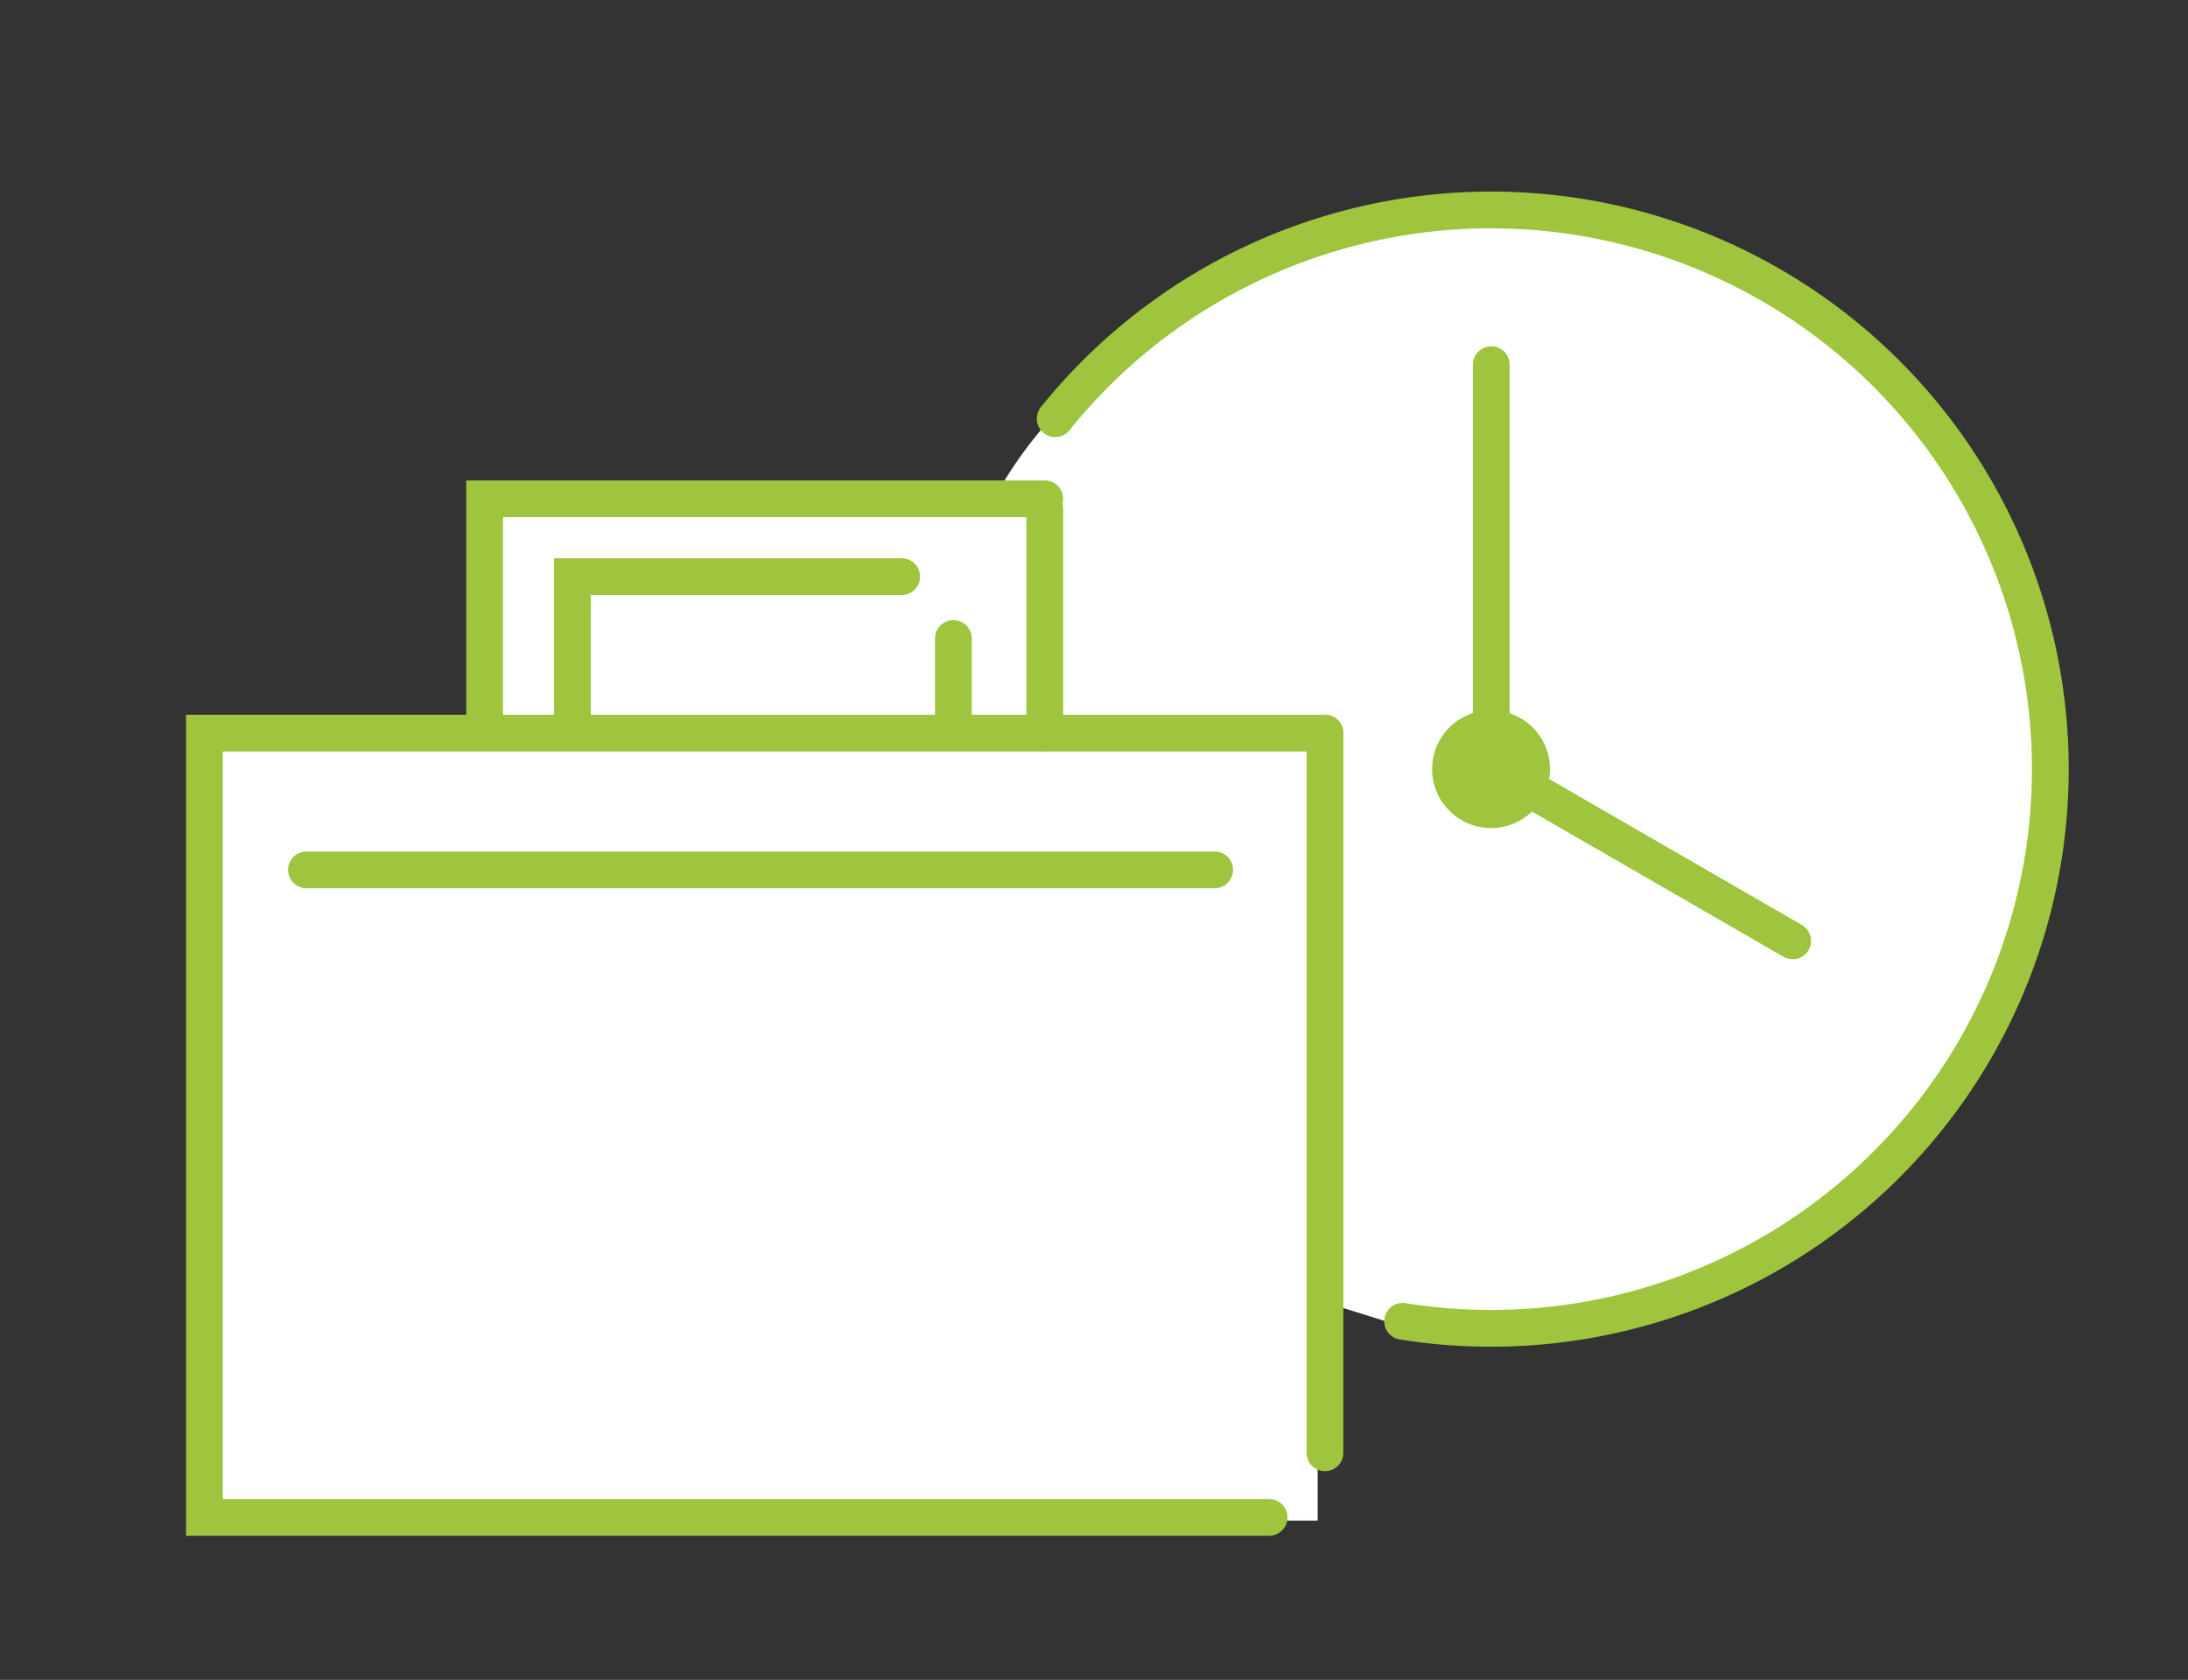
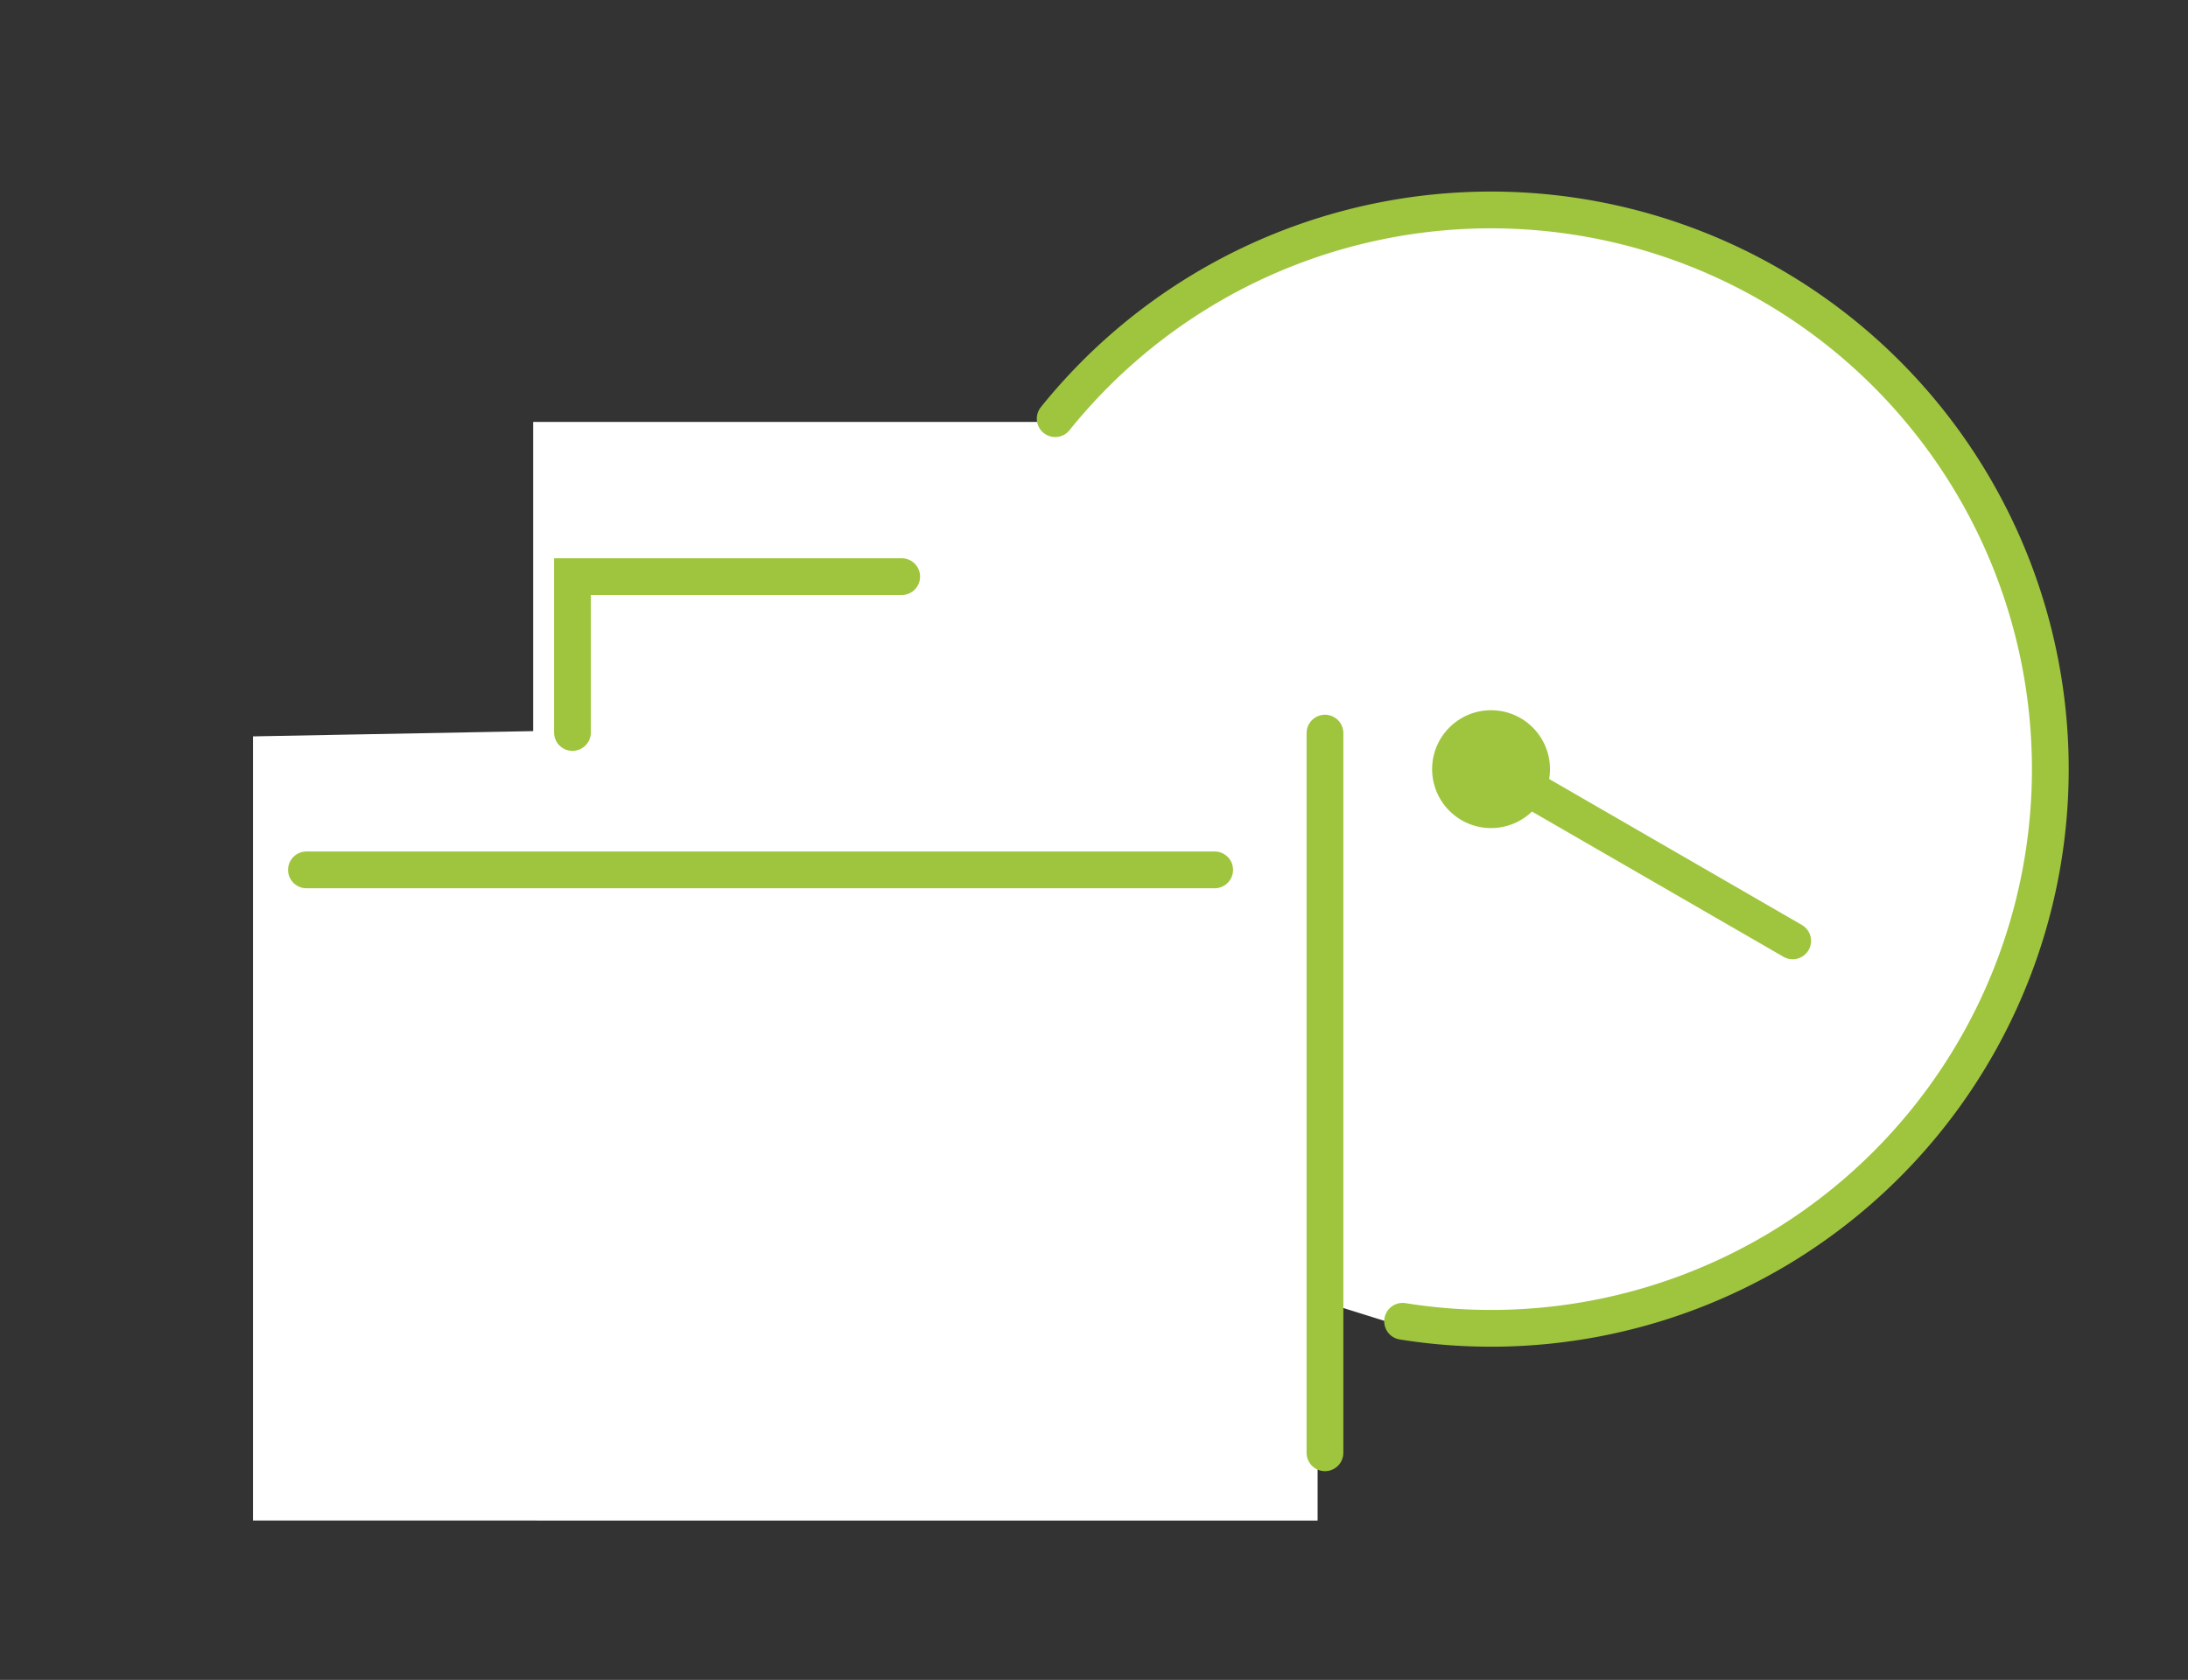
<svg xmlns="http://www.w3.org/2000/svg" viewBox="0 0 208.27 159.94">
  <rect x="0" y="0" width="208.27" height="159.94" fill="#333333" stroke="none" />
  <defs>
    <style>.cls-1{fill:#fff;}.cls-2{fill:none;stroke:#9ec53d;stroke-linecap:round;stroke-miterlimit:10;stroke-width:3.5px;}.cls-3{fill:#9ec53d;}</style>
  </defs>
  <g id="Ebene_3" data-name="Ebene 3">
-     <path class="cls-1" d="M125.42,144.77v-21l7.39,2.31A53.24,53.24,0,1,0,99.75,40.17a39.15,39.15,0,0,0-5.3,7.63h-49V69.61l-26.67.5v74.66H125.42V70.11" />
+     <path class="cls-1" d="M125.42,144.77v-21l7.39,2.31A53.24,53.24,0,1,0,99.75,40.17h-49V69.61l-26.67.5v74.66H125.42V70.11" />
    <path class="cls-2" d="M100.44,39.86a53.24,53.24,0,1,1,33.07,85.94" />
    <circle class="cls-3" cx="141.93" cy="73.23" r="5.61" />
-     <line class="cls-2" x1="141.95" y1="34.72" x2="141.95" y2="76.07" />
    <line class="cls-2" x1="170.64" y1="89.58" x2="140.76" y2="72.32" />
-     <polyline class="cls-2" points="120.8 144.47 19.46 144.47 19.46 69.8 126.12 69.8" />
    <line class="cls-2" x1="126.12" y1="69.8" x2="126.12" y2="138.32" />
-     <polyline class="cls-2" points="99.45 47.49 46.13 47.49 46.13 69.31" />
-     <line class="cls-2" x1="99.45" y1="48.43" x2="99.45" y2="69.8" />
-     <line class="cls-2" x1="90.75" y1="69.74" x2="90.75" y2="60.79" />
    <polyline class="cls-2" points="85.83 54.9 54.49 54.9 54.49 69.74" />
    <line class="cls-2" x1="115.62" y1="82.82" x2="29.17" y2="82.82" />
  </g>
</svg>